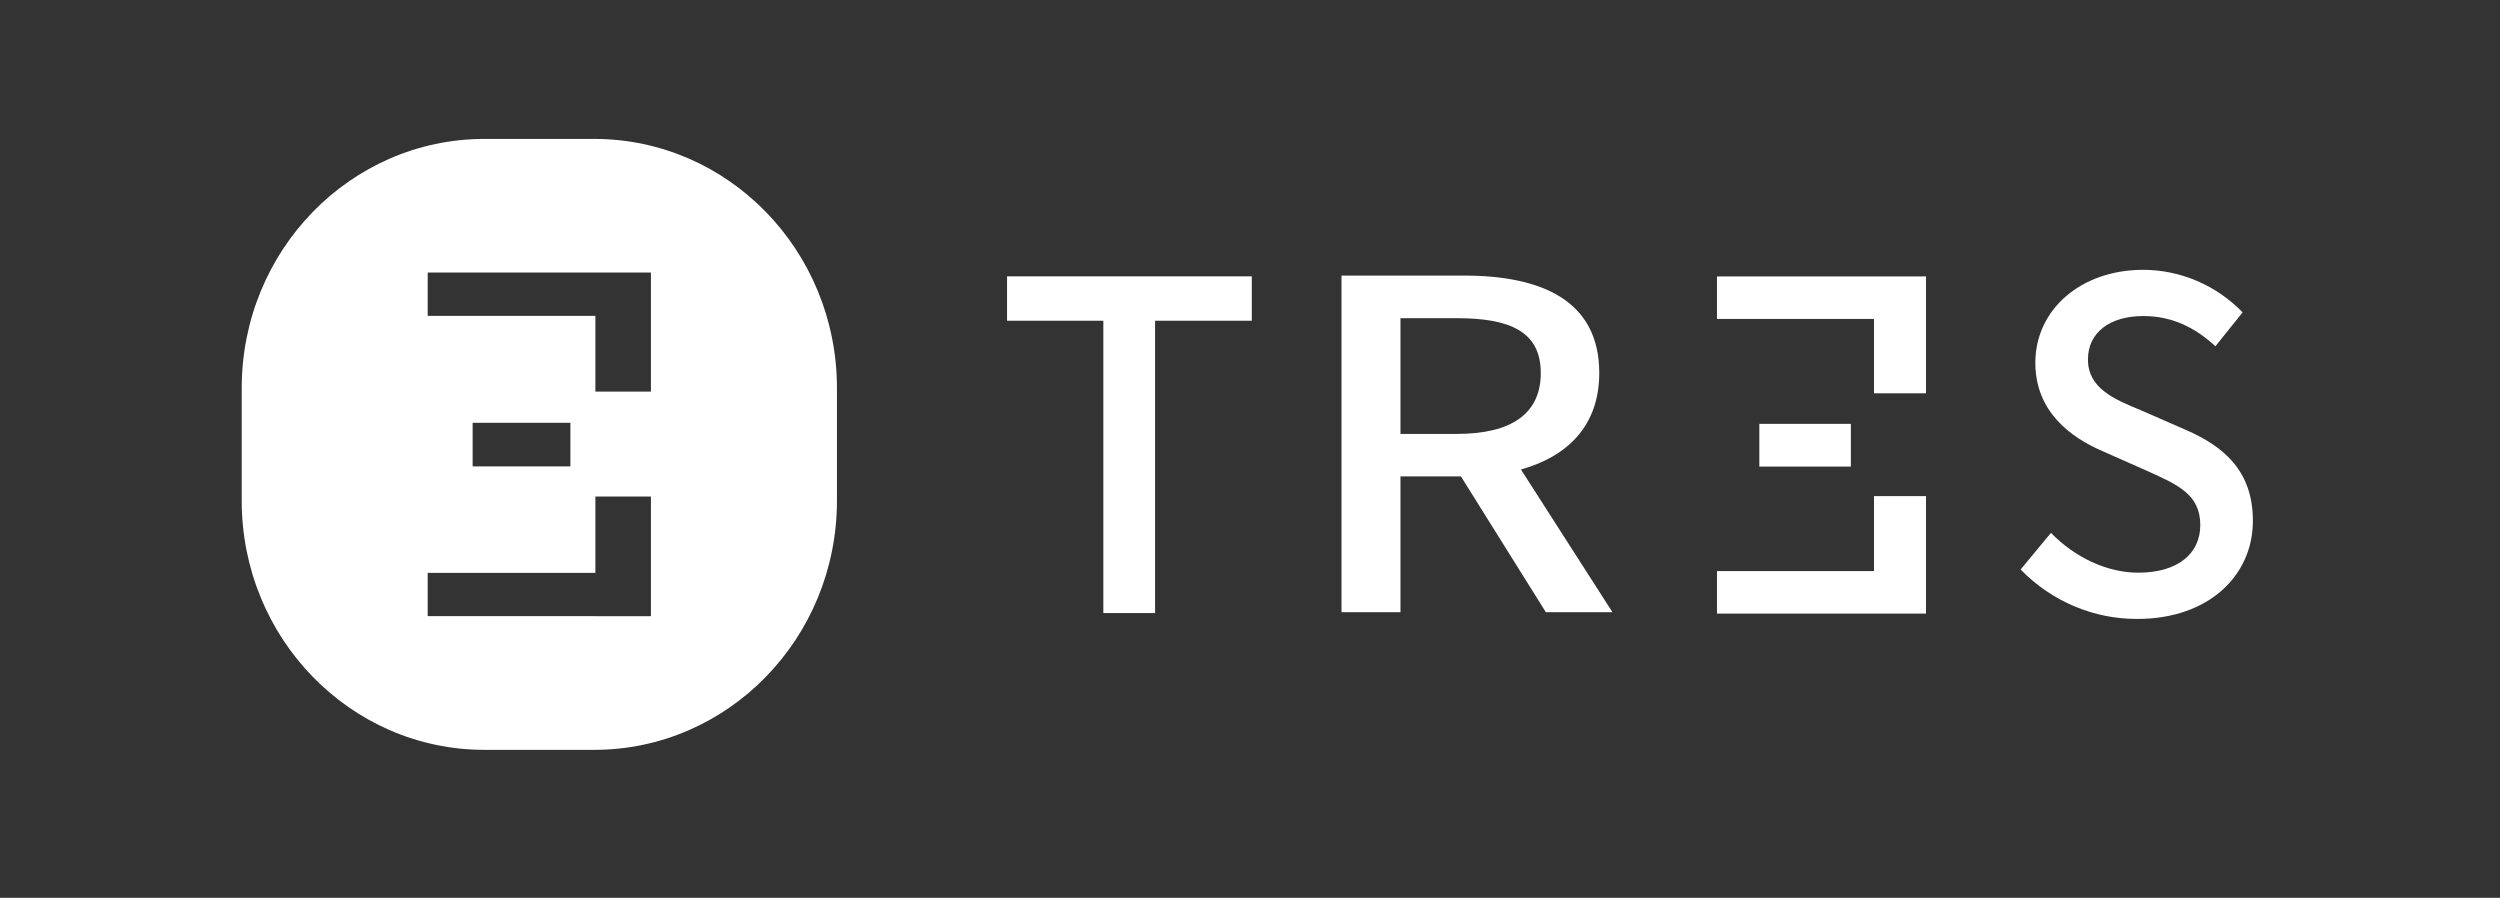
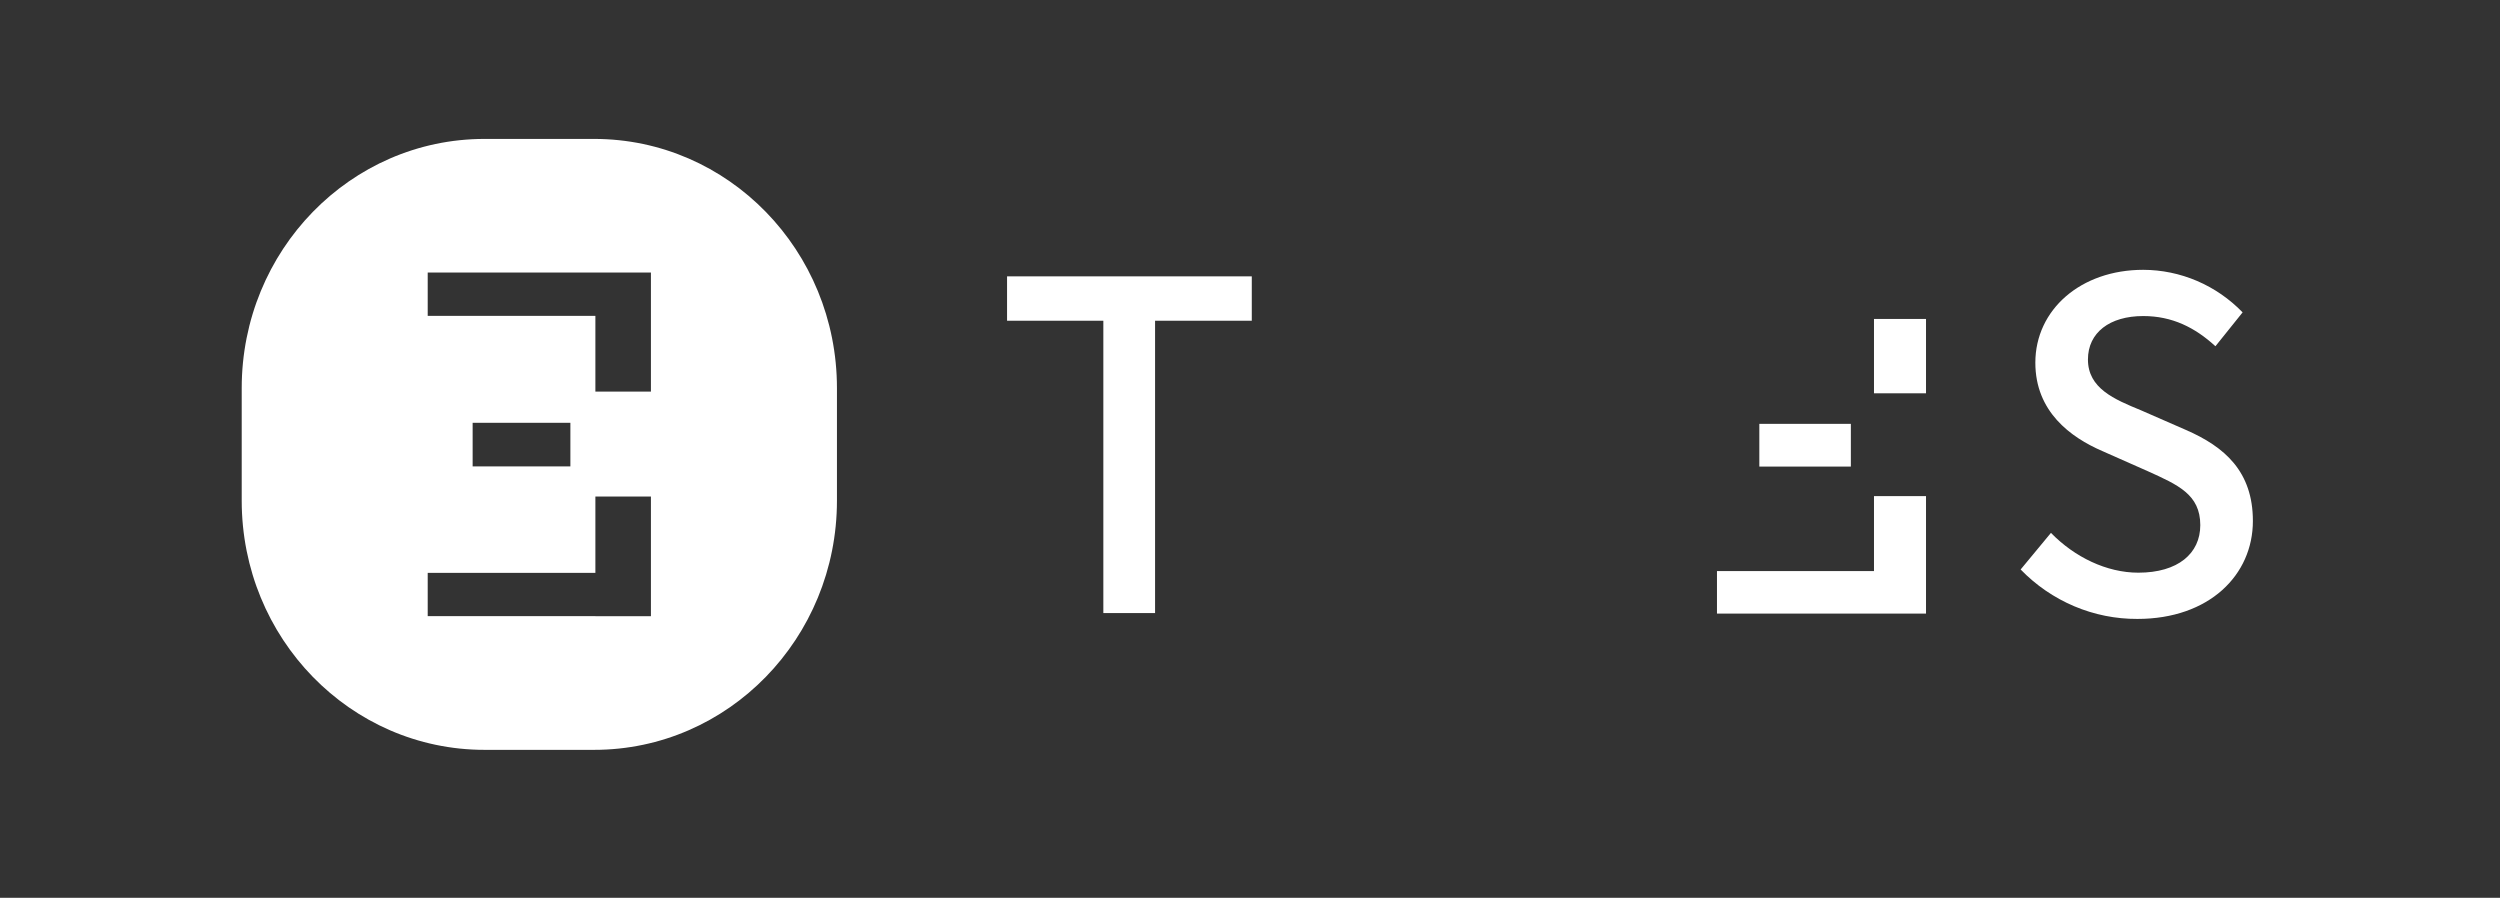
<svg xmlns="http://www.w3.org/2000/svg" width="181" height="65" viewBox="0 0 181 65" fill="none">
  <rect x="0" y="0" width="181" height="65" fill="#333333" stroke="none" />
  <path fill-rule="evenodd" clip-rule="evenodd" d="M35.078 10.058H43.017C52.725 10.058 60.595 18.135 60.595 28.099V36.247C60.595 46.212 52.725 54.289 43.017 54.289H35.078C25.37 54.289 17.5 46.212 17.5 36.247V28.099C17.5 18.135 25.37 10.058 35.078 10.058ZM43.106 19.733H30.966V22.868H43.106V28.352H47.127V19.733H43.106ZM43.106 35.95H47.127V44.614H43.106V44.609H30.966V41.474H43.106V35.95ZM41.296 33.765V30.613H34.219V33.765H41.296Z" fill="white" />
  <path d="M79.882 23.221H72.911V20.008H90.629V23.221H83.627V44.386H79.882V23.221Z" fill="white" />
  <path d="M146.294 41.231L148.489 38.58C150.199 40.336 152.522 41.462 154.815 41.462C157.687 41.462 159.301 40.071 159.301 38.02C159.301 35.8 157.687 35.105 155.492 34.111L152.199 32.653C149.909 31.659 147.359 29.804 147.359 26.26C147.359 22.417 150.651 19.535 155.17 19.535C156.508 19.538 157.831 19.811 159.067 20.34C160.301 20.869 161.422 21.642 162.365 22.616L160.397 25.068C158.914 23.709 157.267 22.882 155.17 22.882C152.749 22.882 151.167 24.074 151.167 26.027C151.167 28.115 153.071 28.909 155.007 29.705L158.267 31.13C161.076 32.355 163.109 34.142 163.109 37.721C163.109 41.63 159.946 44.81 154.75 44.81C153.18 44.818 151.623 44.506 150.173 43.892C148.721 43.277 147.402 42.373 146.294 41.231Z" fill="white" />
-   <path d="M111.92 44.325L105.77 34.489H101.394V44.325H97.125V19.952H105.994C111.584 19.952 115.786 21.741 115.786 27.005C115.786 30.781 113.54 33.03 110.117 33.992L116.741 44.321L111.92 44.325ZM101.394 31.415H105.48C109.418 31.415 111.552 29.957 111.552 27.01C111.552 24.062 109.418 23.036 105.48 23.036H101.394V31.415Z" fill="white" />
-   <path fill-rule="evenodd" clip-rule="evenodd" d="M139.443 20.014V28.475H135.677V23.092H124.309V20.014H139.443ZM139.443 35.919V44.424H124.309V41.346H135.677V35.919H139.443ZM134.002 30.687V33.78H127.376V30.687H134.002Z" fill="white" />
+   <path fill-rule="evenodd" clip-rule="evenodd" d="M139.443 20.014V28.475H135.677V23.092H124.309H139.443ZM139.443 35.919V44.424H124.309V41.346H135.677V35.919H139.443ZM134.002 30.687V33.78H127.376V30.687H134.002Z" fill="white" />
</svg>